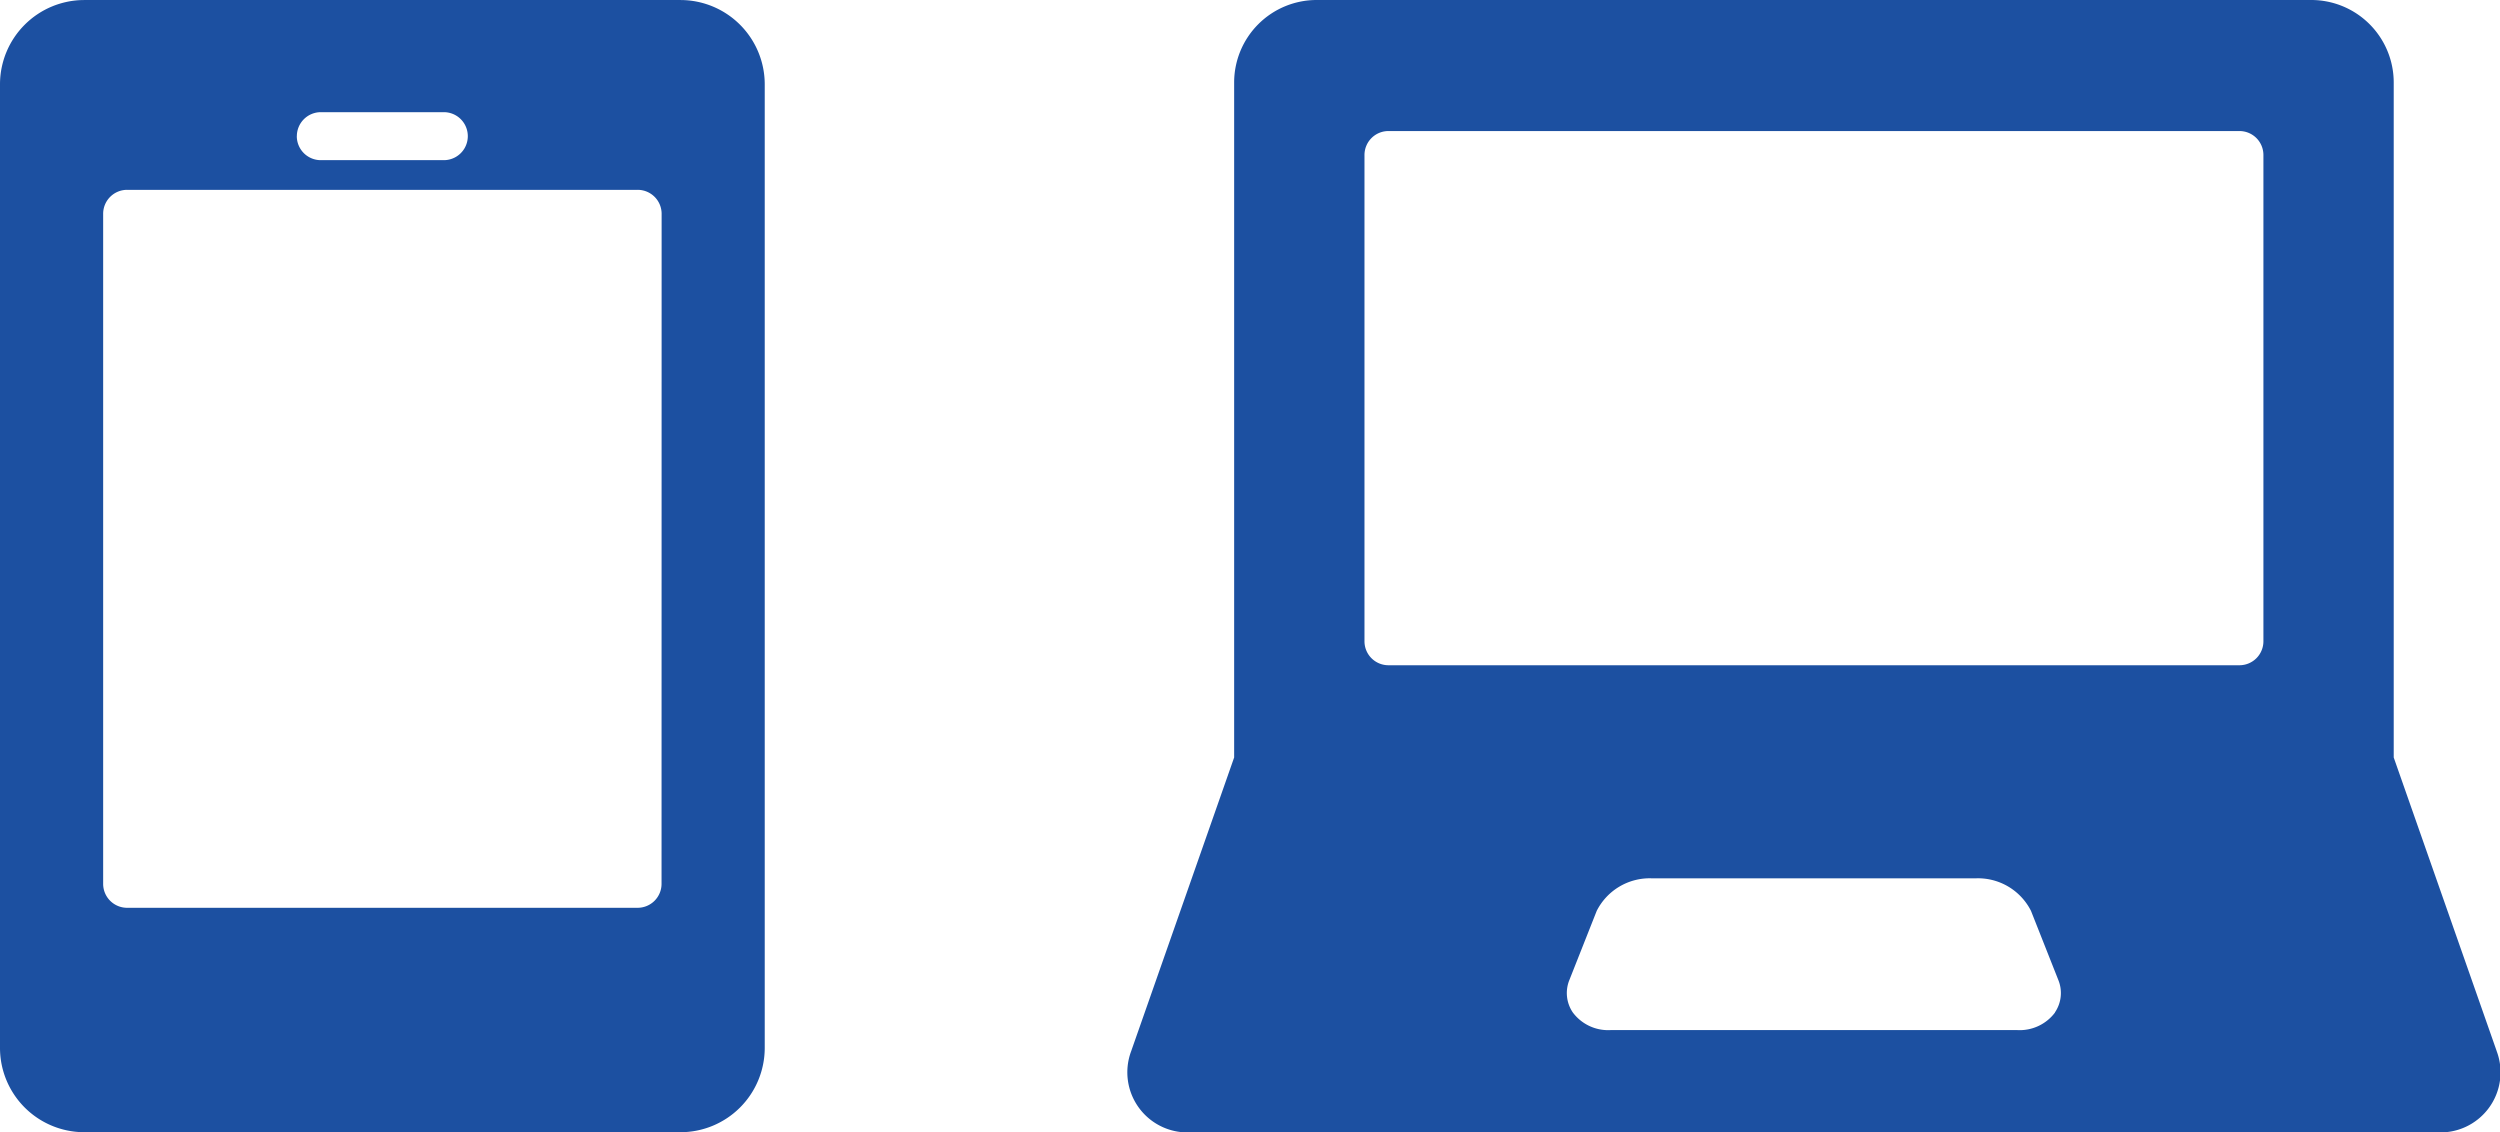
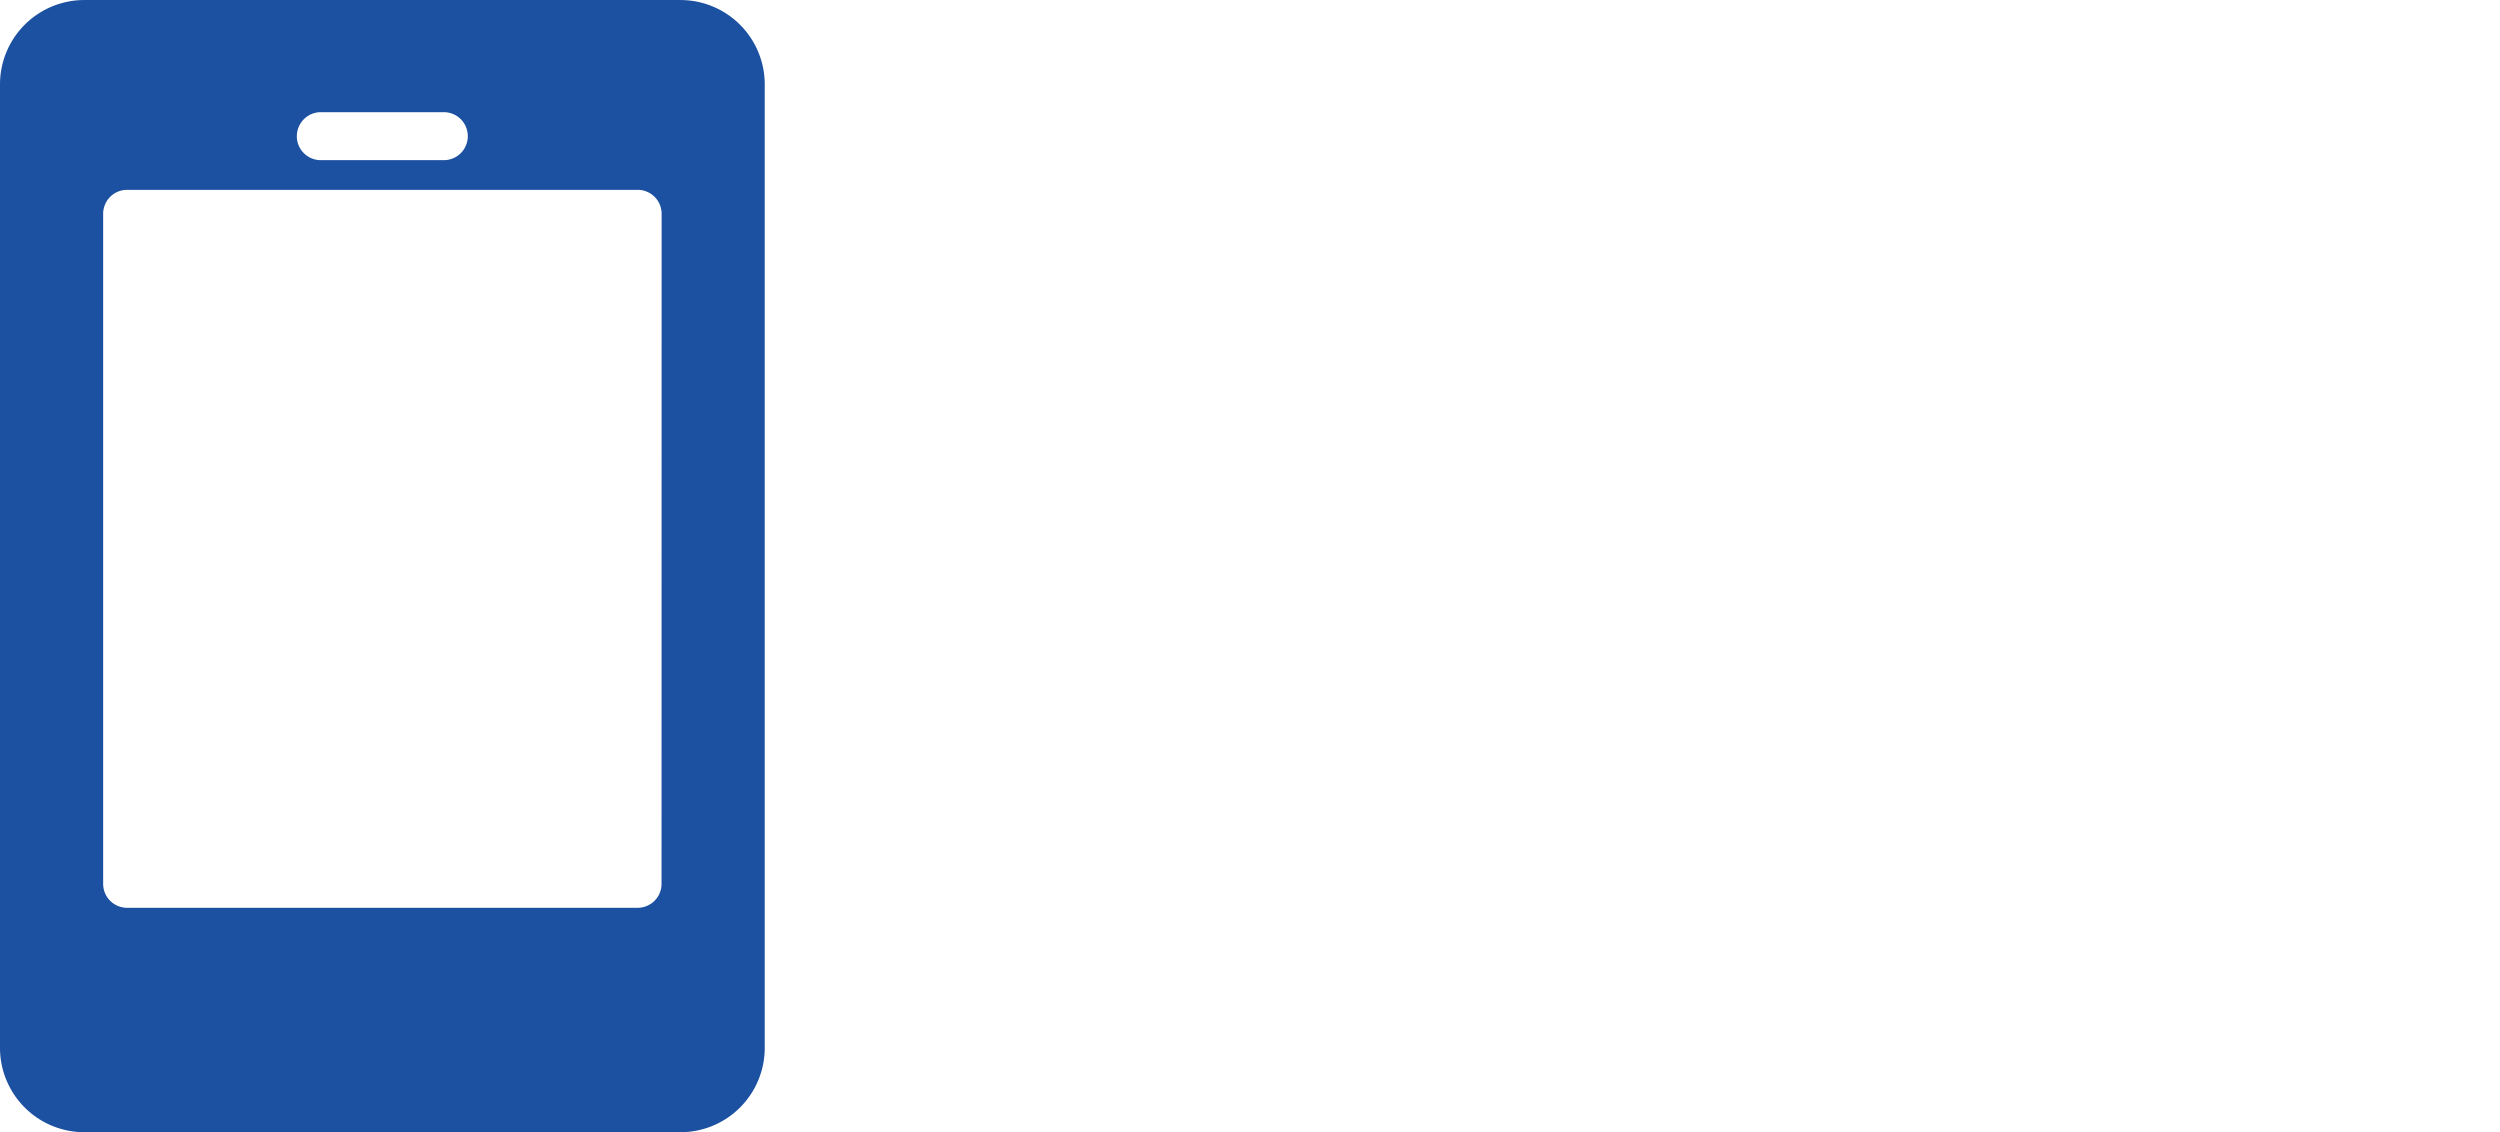
<svg xmlns="http://www.w3.org/2000/svg" id="グループ_372" data-name="グループ 372" width="160.072" height="72.495" viewBox="0 0 160.072 72.495">
  <path id="パス_102" data-name="パス 102" d="M107.925,772.912H69.754a5.4,5.4,0,0,0-5.394,5.394v61.706a5.4,5.4,0,0,0,5.394,5.392h38.171a5.4,5.4,0,0,0,5.4-5.392V778.306a5.4,5.4,0,0,0-5.4-5.394M106.718,829.5a1.533,1.533,0,0,1-1.535,1.535H72.5a1.533,1.533,0,0,1-1.535-1.535V786.6a1.534,1.534,0,0,1,1.535-1.535h32.688a1.534,1.534,0,0,1,1.535,1.535ZM83.367,781.628a1.537,1.537,0,0,1,1.536-1.536h7.874a1.536,1.536,0,0,1,0,3.073H84.9a1.536,1.536,0,0,1-1.536-1.536" transform="translate(-64.36 -772.91)" fill="#1c50a1" />
-   <path id="パス_103" data-name="パス 103" d="M194.114,840.191l-6.586-18.78V778.189a5.283,5.283,0,0,0-5.278-5.278H118.56a5.284,5.284,0,0,0-5.278,5.278v43.222l-6.557,18.7-.029.086a3.85,3.85,0,0,0,3.873,5.212h79.672a3.848,3.848,0,0,0,3.872-5.214m-72.486-57.358a1.533,1.533,0,0,1,1.535-1.535H177.65a1.534,1.534,0,0,1,1.535,1.535v31.134a1.535,1.535,0,0,1-1.535,1.535H123.162a1.534,1.534,0,0,1-1.535-1.535Zm44.217,54.9a2.823,2.823,0,0,1-2.407,1.13H137.375a2.822,2.822,0,0,1-2.411-1.132,2.214,2.214,0,0,1-.213-2.087l1.745-4.413a3.8,3.8,0,0,1,3.5-2.087h20.807a3.8,3.8,0,0,1,3.5,2.085l1.747,4.419a2.207,2.207,0,0,1-.216,2.085" transform="translate(-34.261 -772.911)" fill="#1c50a1" />
</svg>